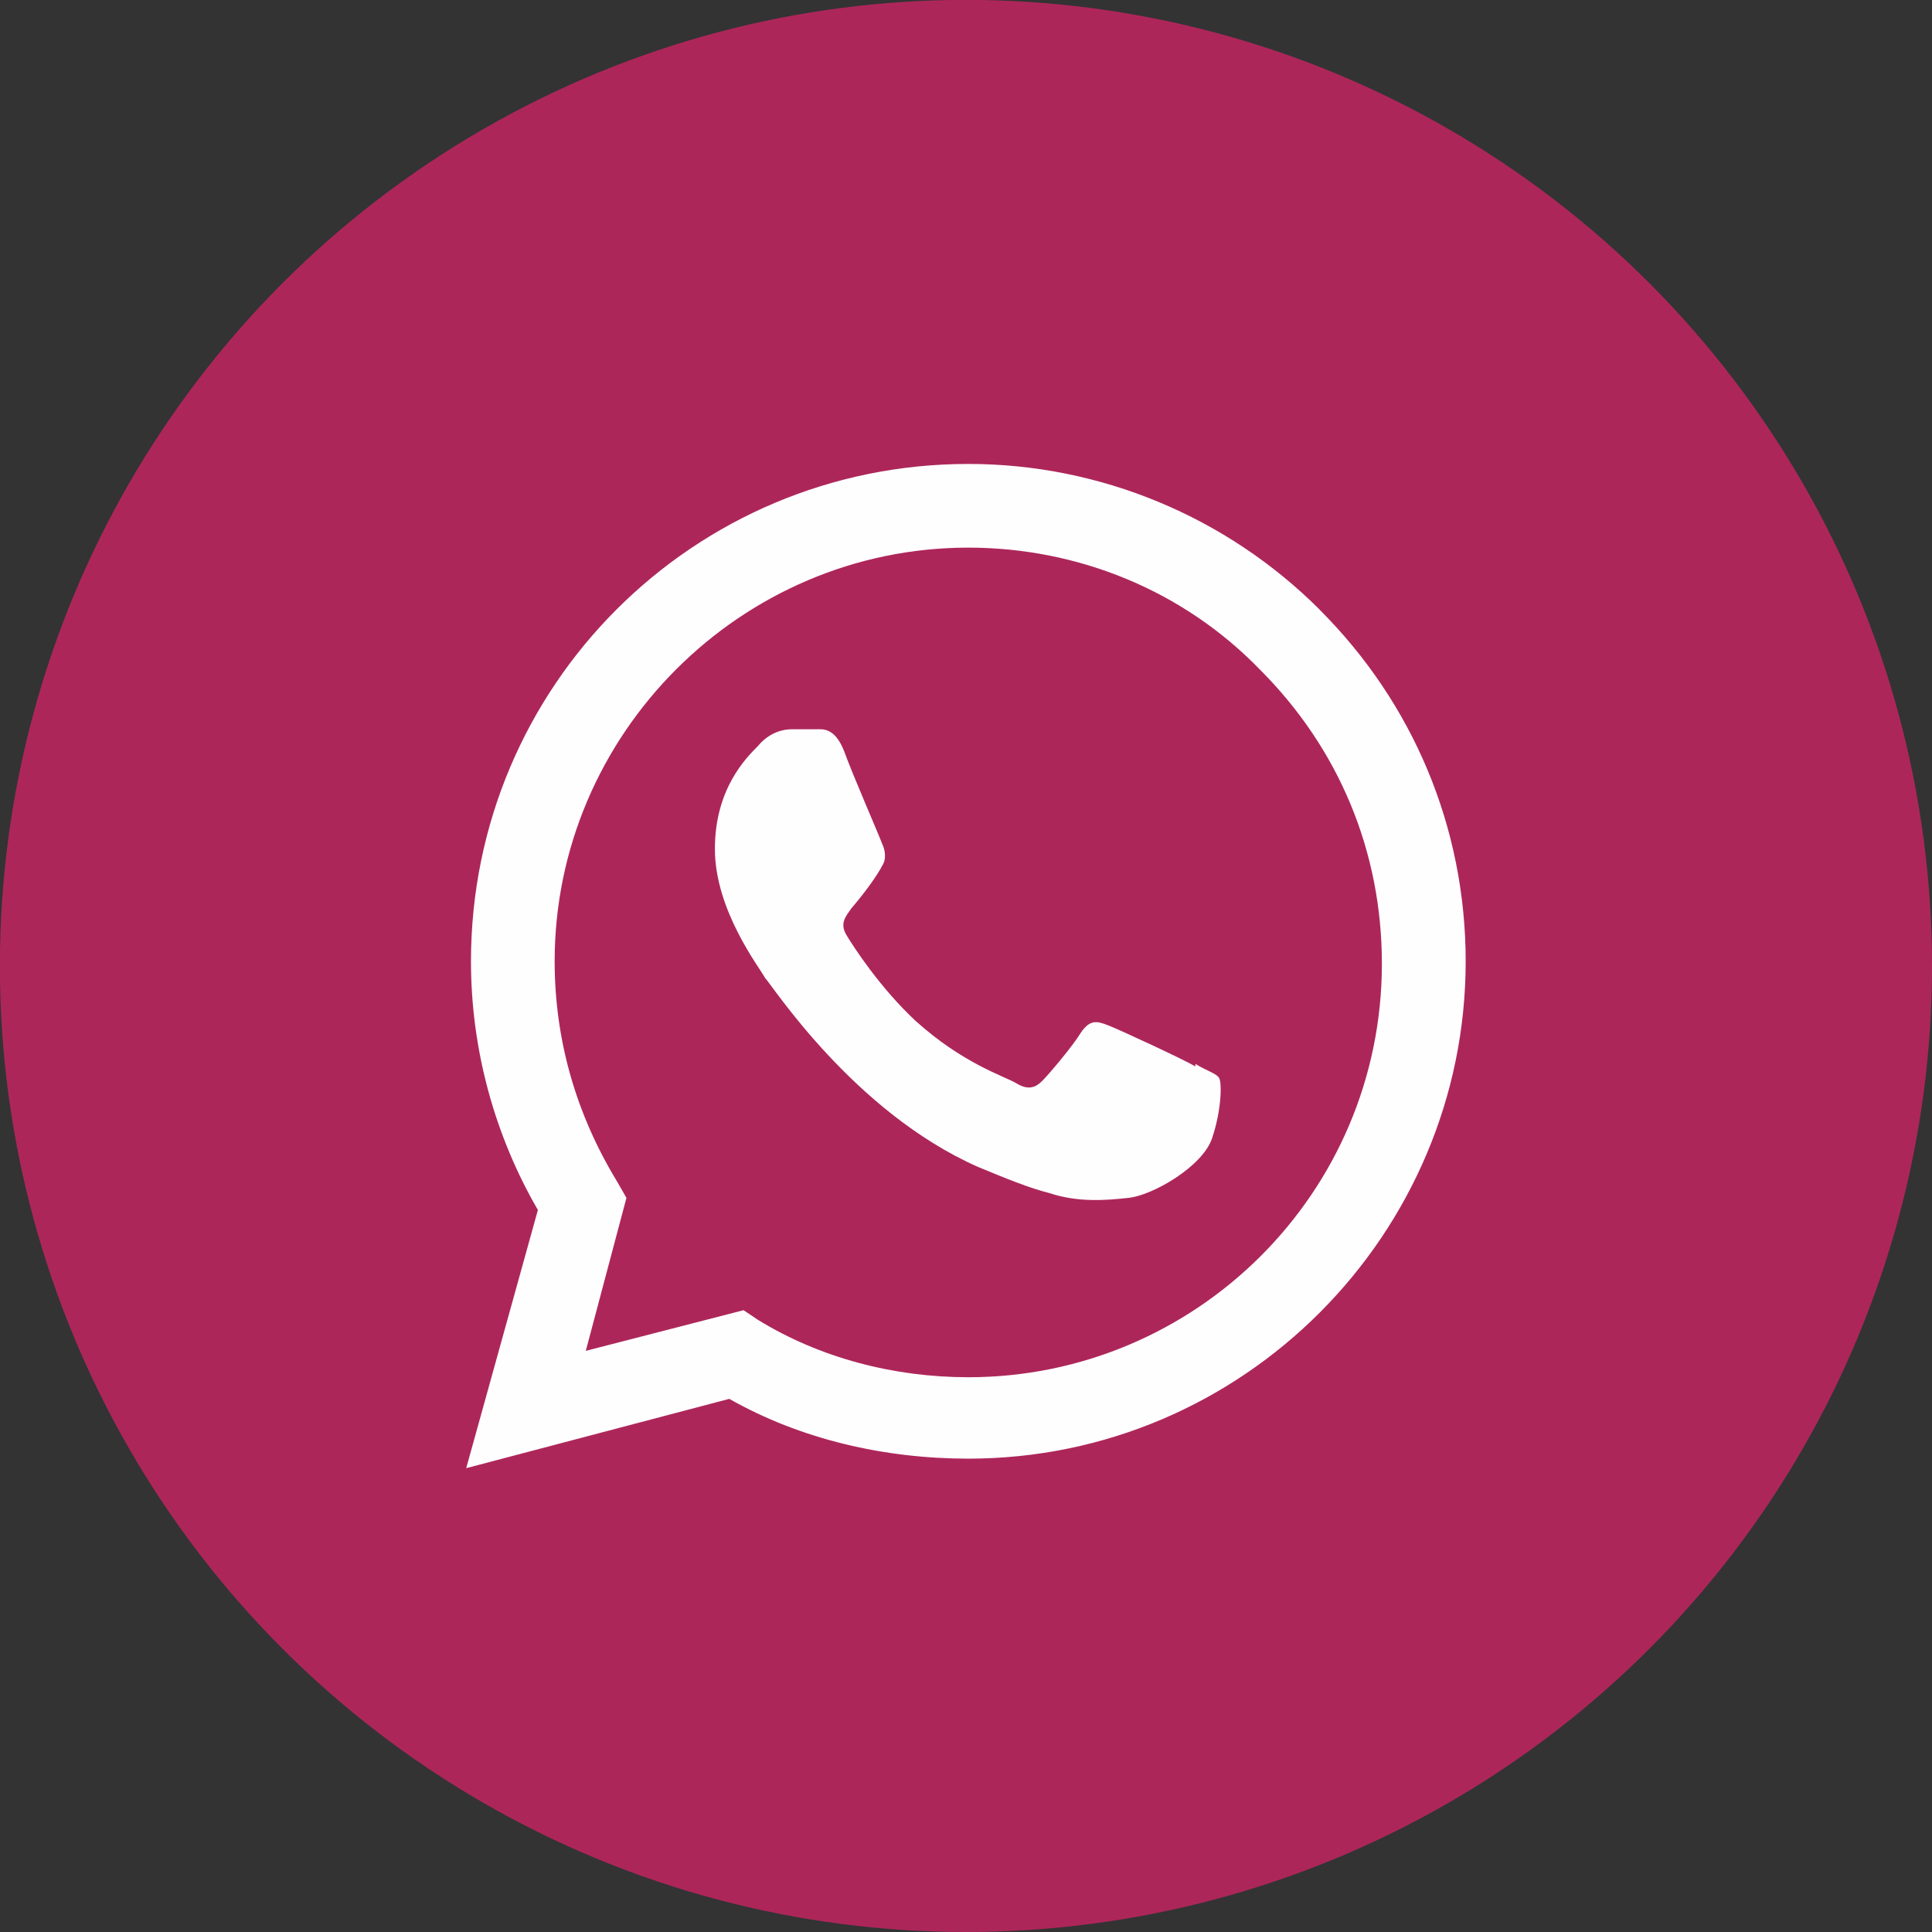
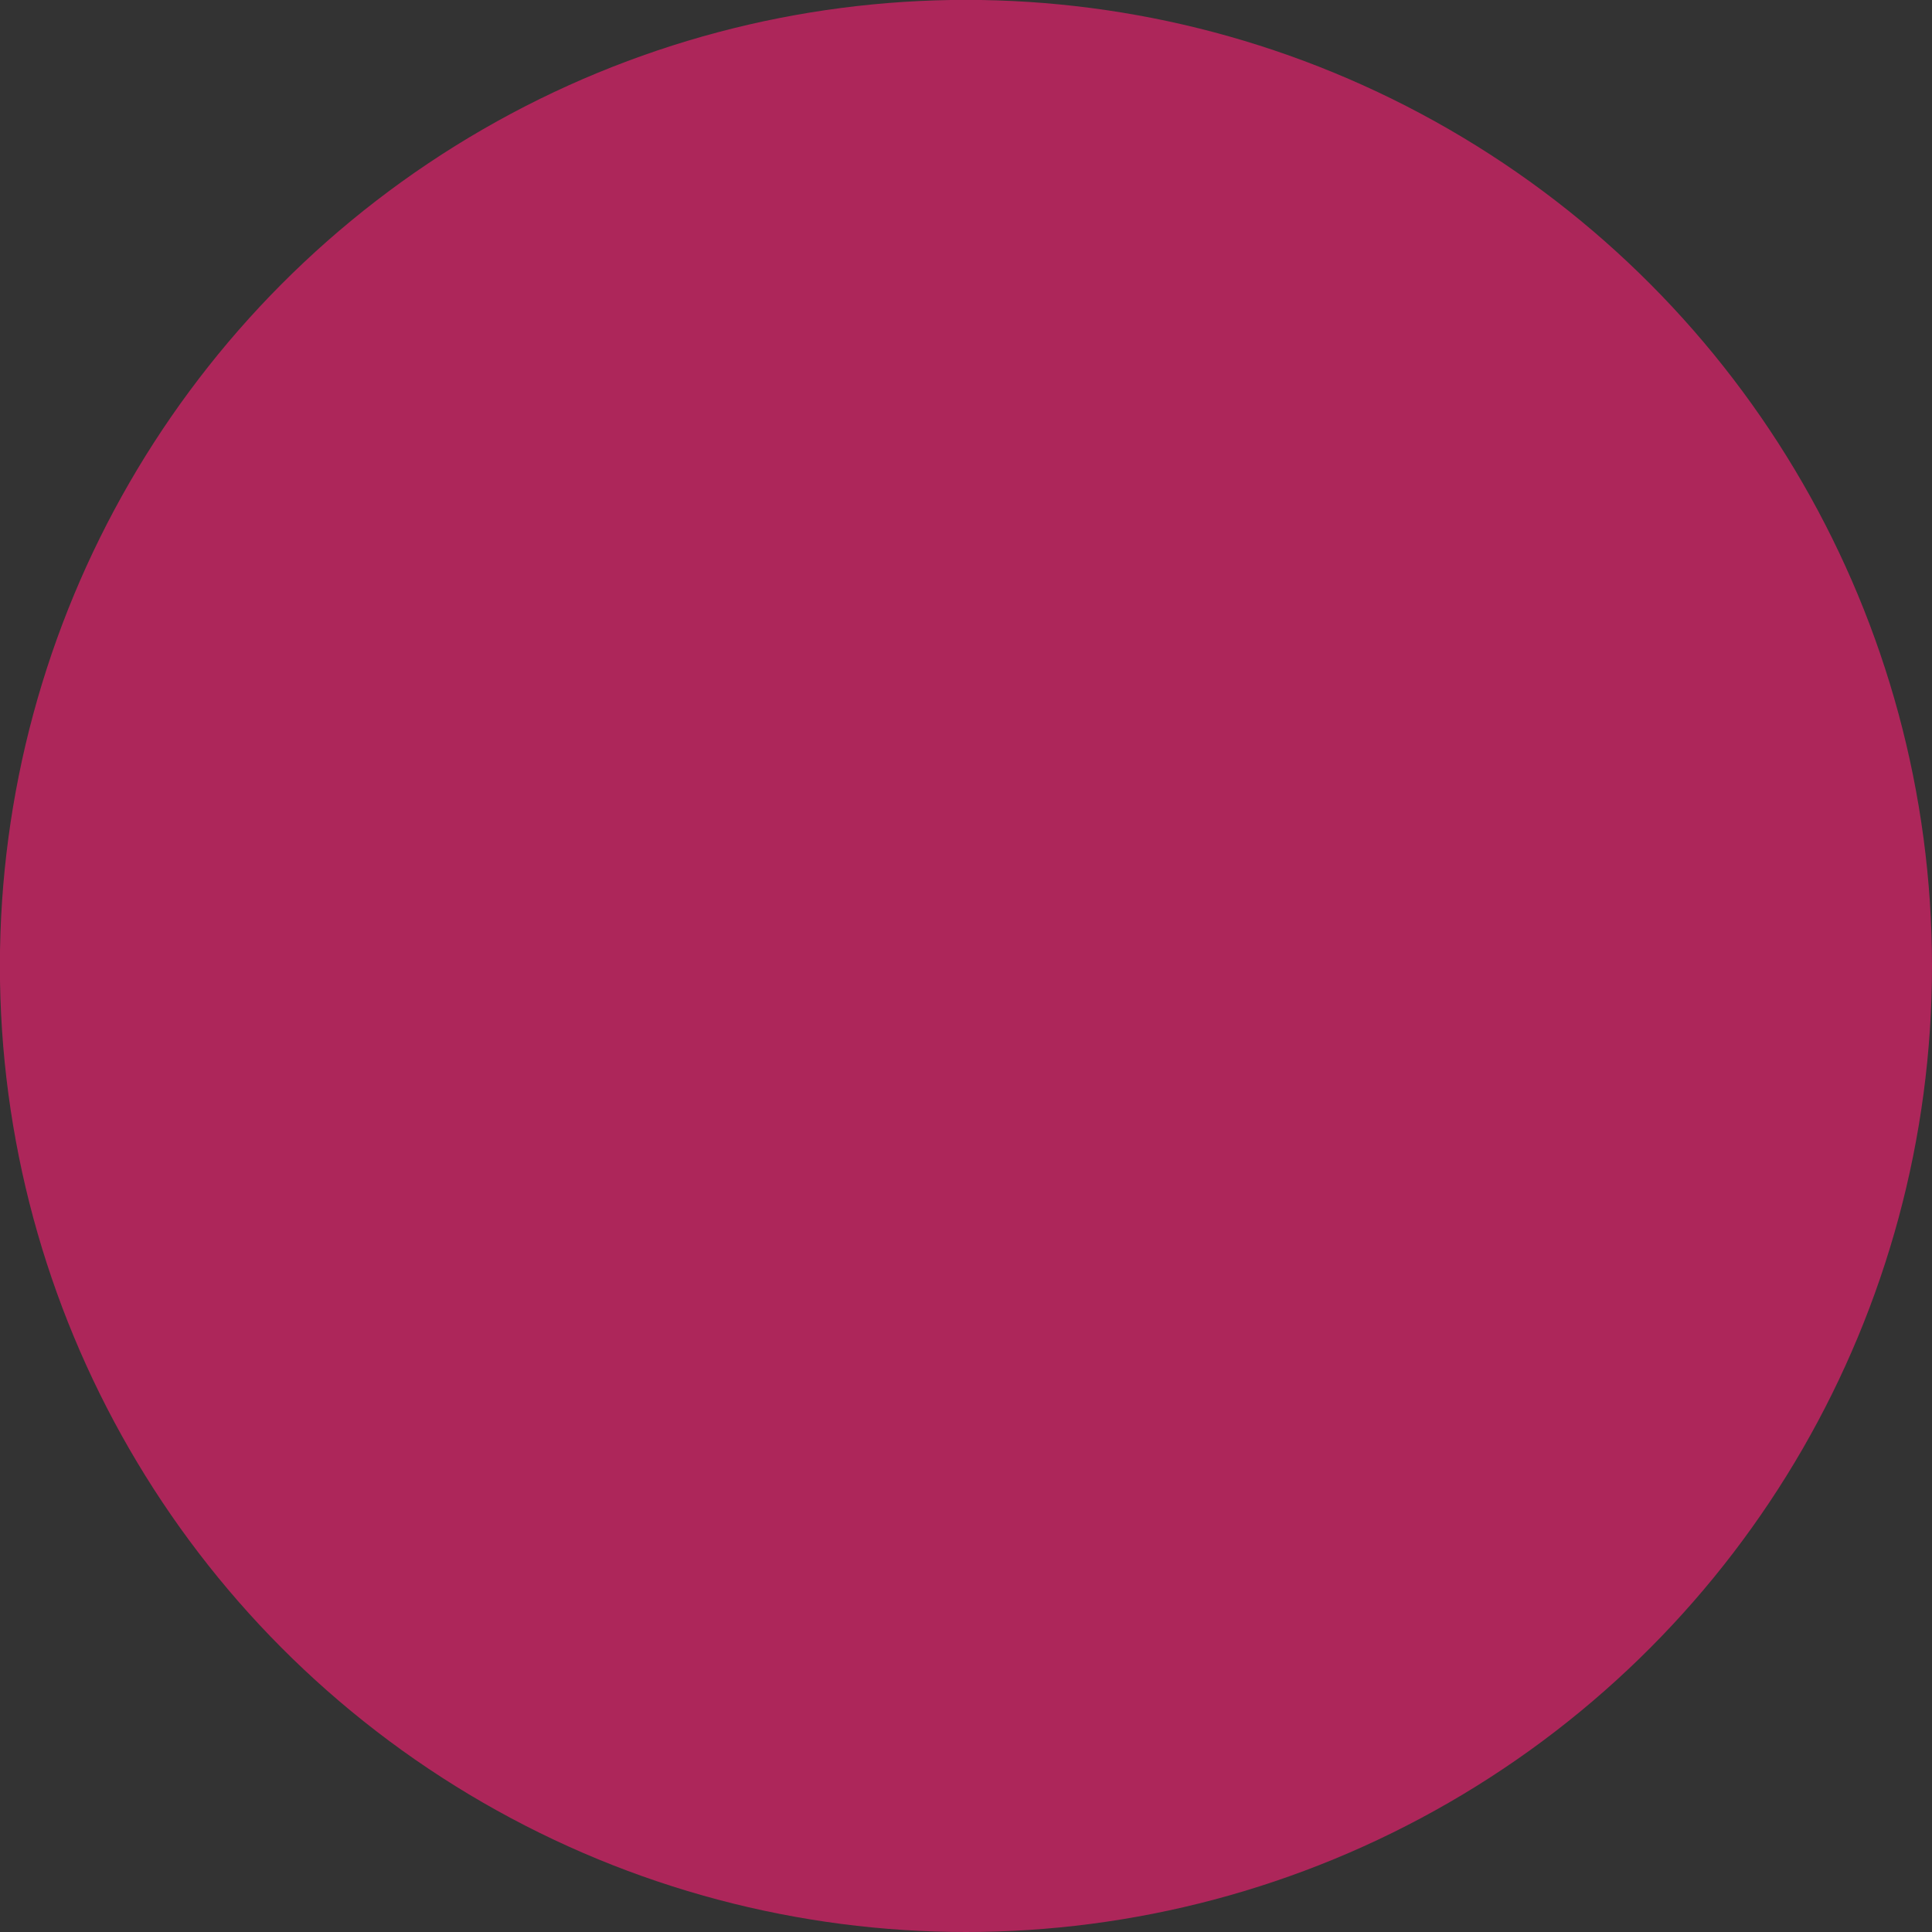
<svg xmlns="http://www.w3.org/2000/svg" xml:space="preserve" width="4.846mm" height="4.846mm" version="1.1" style="shape-rendering:geometricPrecision; text-rendering:geometricPrecision; image-rendering:optimizeQuality; fill-rule:evenodd; clip-rule:evenodd" viewBox="0 0 178.69 178.69">
  <rect x="0" y="0" width="178.69" height="178.69" fill="#333333" stroke="none" />
  <defs>
    <style type="text/css">
   
    .fil1 {fill:#FEFEFE}
    .fil0 {fill:#AD265A}
   
  </style>
  </defs>
  <g id="Camada_x0020_1">
    <circle class="fil0" cx="89.34" cy="89.34" r="89.35" />
-     <path class="fil1" d="M122.07 56.4c-8.63,-8.63 -20.34,-13.49 -32.51,-13.49 -25.43,0 -46,20.56 -46,46 0,8.18 2.21,16.14 6.19,23l-6.63 23.88 24.33 -6.41c6.63,3.76 14.37,5.53 22.11,5.53l0 0c25.43,0 46,-20.78 46,-45.99 0,-12.38 -4.86,-23.88 -13.49,-32.51l0 0zm-32.51 70.98l0 0c-6.86,0 -13.71,-1.77 -19.46,-5.31l-1.33 -0.89 -14.59 3.76 3.76 -14.15 -0.89 -1.55c-3.76,-6.19 -5.75,-13.05 -5.75,-20.34 0,-21.01 17.25,-38.25 38.25,-38.25 10.17,0 19.91,3.98 26.98,11.28 7.3,7.3 11.28,16.81 11.28,27.2 0,21.23 -17.25,38.25 -38.25,38.25l0 0zm21.01 -28.74c-1.11,-0.66 -6.86,-3.32 -7.96,-3.76 -1.11,-0.44 -1.77,-0.66 -2.66,0.66 -0.66,1.11 -2.88,3.76 -3.54,4.42 -0.66,0.66 -1.33,0.89 -2.43,0.22 -1.11,-0.66 -4.86,-1.77 -9.29,-5.75 -3.32,-3.1 -5.75,-6.86 -6.41,-7.96 -0.66,-1.11 0,-1.77 0.44,-2.43 1.33,-1.55 2.43,-3.1 2.88,-3.98 0.44,-0.66 0.22,-1.55 0,-1.99 -0.22,-0.66 -2.66,-6.2 -3.54,-8.63 -0.89,-2.21 -1.99,-1.99 -2.66,-1.99 -0.66,0 -1.55,0 -2.21,0 -0.66,0 -1.99,0.22 -3.09,1.55 -1.11,1.11 -3.98,3.98 -3.98,9.51 0,5.75 4.2,11.06 4.64,11.94 0.66,0.66 8.18,12.38 19.68,17.47 2.66,1.11 4.86,1.99 6.63,2.43 2.66,0.89 5.31,0.66 7.3,0.44 2.21,-0.22 6.86,-2.88 7.74,-5.53 0.89,-2.66 0.89,-5.09 0.66,-5.53 -0.22,-0.44 -1.11,-0.66 -2.21,-1.33l0 0 -0 0.22zm0 0z" />
  </g>
</svg>